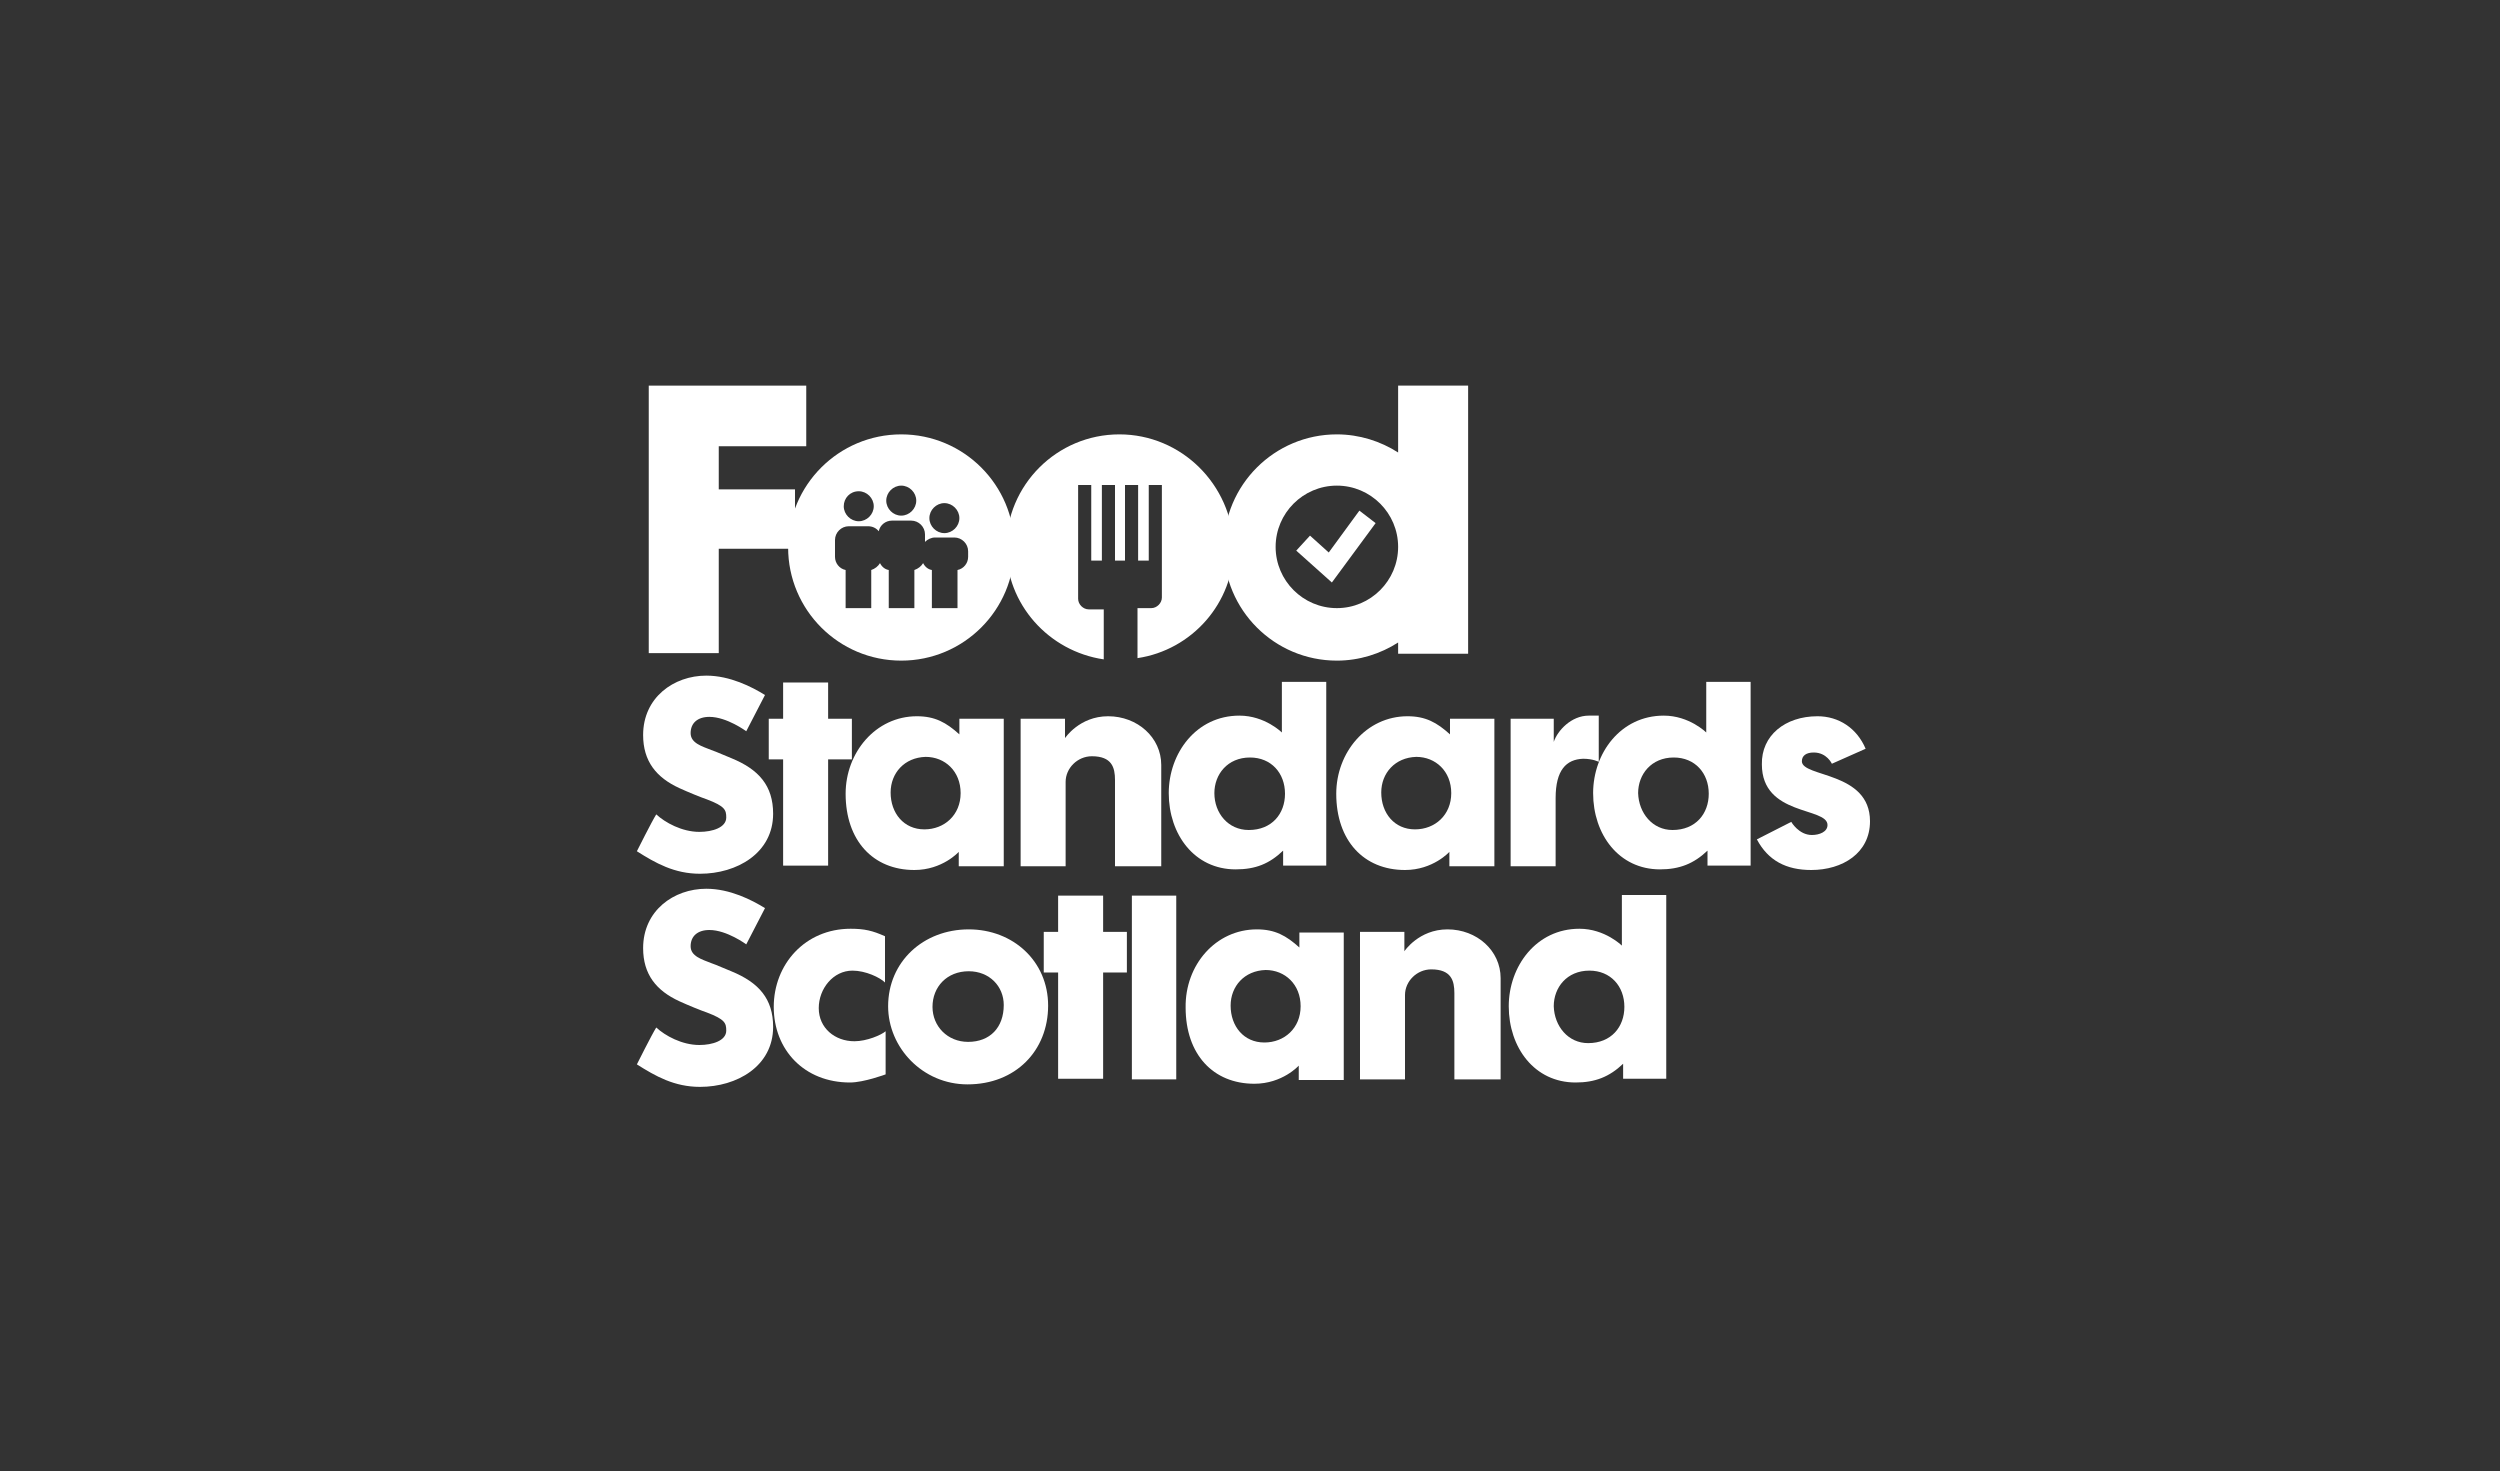
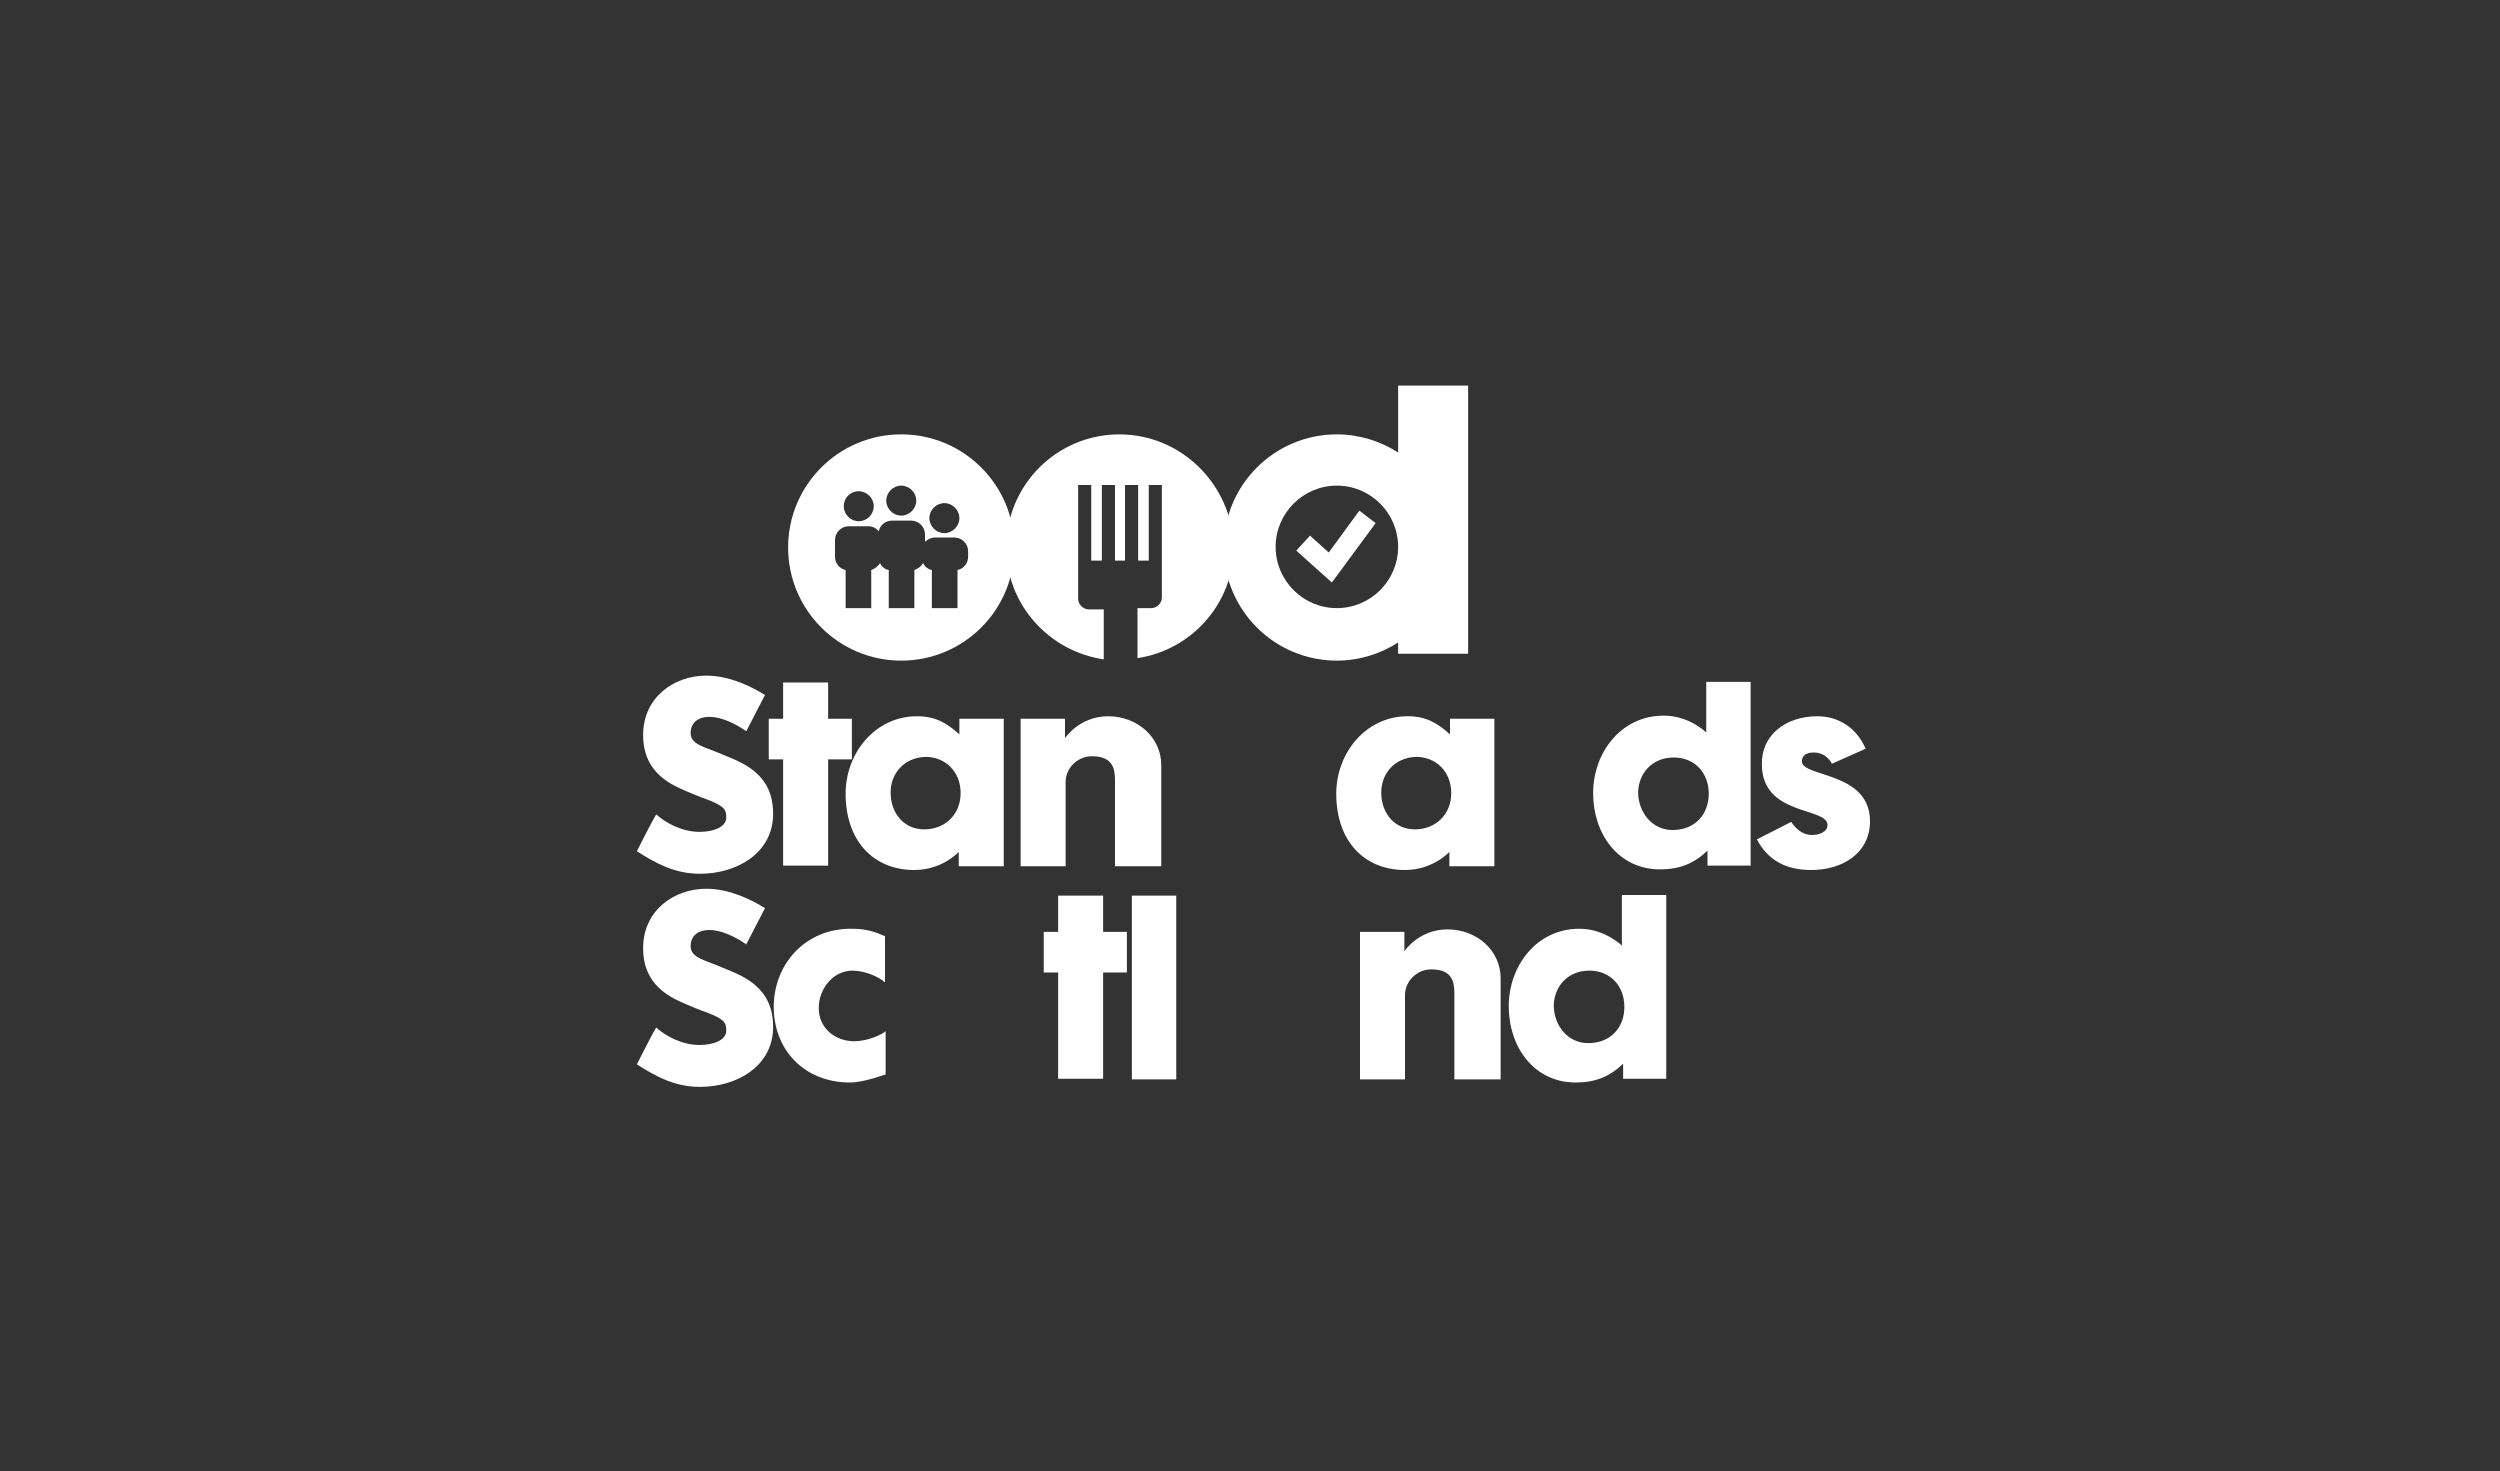
<svg xmlns="http://www.w3.org/2000/svg" version="1.1" id="e4b46273-dc90-4800-8343-6e1fd8898df8" x="0px" y="0px" viewBox="0 0 400 235.4" style="enable-background:new 0 0 400 235.4;" xml:space="preserve">
  <rect x="0" y="0" width="400" height="235.4" fill="#333333" stroke="none" />
  <style type="text/css">
	.st0{fill:#FFFFFF;}
</style>
  <g>
    <g>
      <path class="st0" d="M113,108.1c3.8,0,7.3,1.8,9.4,3.1l-3,5.8c0,0-3.1-2.3-5.9-2.3c-1.9,0-3,1-3,2.6c0,1.6,1.8,2.1,3.3,2.7    c0.9,0.3,2.4,1,3.2,1.3c4.4,1.8,6.7,4.4,6.7,8.9c0,6.3-5.8,9.6-11.7,9.6c-4.1,0-7.1-1.7-10.1-3.6c0,0,2.4-4.8,3.1-5.9    c1.4,1.3,4.1,2.8,6.9,2.8c2.1,0,4.3-0.7,4.3-2.3c0-1.2-0.2-1.8-3.1-2.9c-0.9-0.3-3.1-1.2-4.4-1.8c-3.7-1.7-5.8-4.3-5.8-8.5    C102.9,111.6,107.8,108.1,113,108.1z" />
      <path class="st0" d="M125.3,138.6v-17.1h-2.3V115h2.3v-5.8h7.2v5.8h3.8v6.5h-3.8v17H125.3z" />
      <path class="st0" d="M146.7,114.6c2.9,0,4.7,1,6.8,2.9V115h7.1v23.6h-7.2v-2.3c0,0-2.6,2.9-7.1,2.9c-6.6,0-11-4.7-11-12.2    C135.3,120.4,140.1,114.6,146.7,114.6z M142.5,126.8c0,3.3,2.1,5.9,5.4,5.9c3.2,0,5.8-2.3,5.8-5.8c0-3.5-2.5-5.8-5.6-5.8    C144.7,121.2,142.5,123.7,142.5,126.8z" />
      <path class="st0" d="M163.3,138.6V115h7.1v3.1c0,0,2.3-3.5,6.9-3.5c4.7,0,8.5,3.4,8.5,7.8c0,5.6,0,10.6,0,16.2h-7.4    c0,0,0-12.2,0-13.8c0-2-0.5-3.8-3.7-3.8c-2.3,0-4.2,1.9-4.2,4.1c0,4.5,0,13.5,0,13.5H163.3z" />
-       <path class="st0" d="M205.3,138.6v-2.5c-2.2,2.1-4.4,3-7.6,3c-6.6,0-10.7-5.6-10.7-12.2c0-6.4,4.4-12.4,11.3-12.4    c4.1,0,6.8,2.7,6.8,2.7v-8.1h7.1v29.4H205.3z M199.8,132.8c3.7,0,5.8-2.6,5.8-5.8c0-3.3-2.2-5.8-5.6-5.8c-3.6,0-5.7,2.7-5.7,5.7    C194.3,130.1,196.5,132.8,199.8,132.8z" />
      <path class="st0" d="M225.2,114.6c2.9,0,4.7,1,6.8,2.9V115h7.1v23.6h-7.2v-2.3c0,0-2.6,2.9-7.1,2.9c-6.6,0-11-4.7-11-12.2    C213.8,120.4,218.6,114.6,225.2,114.6z M221,126.8c0,3.3,2.1,5.9,5.4,5.9c3.2,0,5.8-2.3,5.8-5.8c0-3.5-2.5-5.8-5.6-5.8    C223.2,121.2,221,123.7,221,126.8z" />
-       <path class="st0" d="M248.9,127.7c0,4.5,0,10.9,0,10.9h-7.2V115h6.9c0,0,0,2.2,0,3.7c0.6-1.8,2.8-4.2,5.6-4.2c0.5,0,1,0,1.6,0    c0,2.5,0,5.2,0,7.4c0,0-0.9-0.5-2.5-0.5C250.6,121.5,248.9,123.2,248.9,127.7z" />
      <path class="st0" d="M273.2,138.6v-2.5c-2.2,2.1-4.5,3-7.6,3c-6.6,0-10.7-5.6-10.7-12.2c0-6.4,4.4-12.4,11.3-12.4    c4.1,0,6.8,2.7,6.8,2.7v-8.1h7.1v29.4H273.2z M267.6,132.8c3.7,0,5.8-2.6,5.8-5.8c0-3.3-2.2-5.8-5.6-5.8c-3.6,0-5.7,2.7-5.7,5.7    C262.2,130.1,264.4,132.8,267.6,132.8z" />
      <path class="st0" d="M290.8,114.6c3.4,0,6.3,1.9,7.7,5.2l-5.4,2.4c0,0-0.8-1.8-2.9-1.8c-1.2,0-1.9,0.5-1.9,1.4    c0,2.6,10.9,1.6,10.9,9.6c0,5.1-4.4,7.8-9.4,7.8c-4,0-6.9-1.5-8.7-4.9l5.5-2.8c0,0,1.2,2.1,3.3,2.1c1.2,0,2.5-0.5,2.5-1.6    c0-2.9-10.5-1.4-10.5-9.7C281.8,117.7,285.6,114.6,290.8,114.6z" />
    </g>
    <g>
      <path class="st0" d="M113,142.2c3.8,0,7.3,1.8,9.4,3.1l-3,5.8c0,0-3.1-2.3-5.9-2.3c-1.9,0-3,1-3,2.6c0,1.6,1.8,2.1,3.3,2.7    c0.9,0.3,2.4,1,3.2,1.3c4.4,1.8,6.7,4.4,6.7,8.9c0,6.3-5.8,9.6-11.7,9.6c-4.1,0-7.1-1.7-10.1-3.6c0,0,2.4-4.8,3.1-5.9    c1.4,1.3,4.1,2.8,6.9,2.8c2.1,0,4.3-0.7,4.3-2.3c0-1.2-0.2-1.8-3.1-2.9c-0.9-0.3-3.1-1.2-4.4-1.8c-3.7-1.7-5.8-4.3-5.8-8.5    C102.9,145.7,107.8,142.2,113,142.2z" />
      <path class="st0" d="M141.7,171.9c0,0-3.5,1.3-5.7,1.3c-7.3,0-12.2-5.2-12.2-12.1c0-6.8,5-12.5,12.3-12.5c2.2,0,3.5,0.3,5.5,1.2    c0,0,0,5.9,0,7.4c-0.8-0.8-3.1-1.9-5.2-1.9c-3.1,0-5.4,2.9-5.4,6c0,3.2,2.6,5.3,5.7,5.3c2,0,4.3-1,5-1.6V171.9z" />
-       <path class="st0" d="M155,148.7c7.1,0,12.7,5.1,12.7,12.2c0,7.2-5.2,12.6-12.9,12.6c-7.2,0-12.7-5.9-12.7-12.5    C142.1,153.9,147.7,148.7,155,148.7z M149.2,161.1c0,3.1,2.4,5.6,5.7,5.6c3.5,0,5.7-2.3,5.7-5.9c0-3-2.3-5.4-5.6-5.4    C151.5,155.4,149.2,157.9,149.2,161.1z" />
      <path class="st0" d="M169.3,172.7v-17.1H167v-6.5h2.3v-5.8h7.2v5.8h3.8v6.5h-3.8v17H169.3z" />
      <path class="st0" d="M181.1,172.7v-29.4h7.1v29.4H181.1z" />
-       <path class="st0" d="M201.1,148.7c2.9,0,4.7,1,6.8,2.9v-2.4h7.1v23.6h-7.2v-2.3c0,0-2.6,2.9-7.1,2.9c-6.6,0-11-4.7-11-12.2    C189.6,154.4,194.5,148.7,201.1,148.7z M196.9,160.9c0,3.3,2.1,5.9,5.4,5.9c3.2,0,5.8-2.3,5.8-5.8c0-3.5-2.5-5.8-5.6-5.8    C199.1,155.3,196.9,157.8,196.9,160.9z" />
      <path class="st0" d="M217.6,172.7v-23.6h7.1v3.1c0,0,2.3-3.5,6.9-3.5c4.7,0,8.5,3.4,8.5,7.8c0,5.6,0,10.6,0,16.2h-7.4    c0,0,0-12.2,0-13.8c0-2-0.5-3.8-3.7-3.8c-2.3,0-4.2,1.9-4.2,4.1c0,4.5,0,13.5,0,13.5H217.6z" />
      <path class="st0" d="M259.7,172.7v-2.5c-2.2,2.1-4.5,3-7.6,3c-6.6,0-10.7-5.6-10.7-12.2c0-6.4,4.4-12.4,11.3-12.4    c4.1,0,6.8,2.7,6.8,2.7v-8.1h7.1v29.4H259.7z M254.1,166.9c3.7,0,5.8-2.6,5.8-5.8c0-3.3-2.2-5.8-5.6-5.8c-3.6,0-5.7,2.7-5.7,5.7    C248.7,164.2,250.9,166.9,254.1,166.9z" />
    </g>
    <g>
-       <path class="st0" d="M103.9,61.7H129v9.7h-14v6.9h12.2v9.5h-12.2v16.7h-11.2V61.7z" />
-     </g>
+       </g>
    <path class="st0" d="M144.2,69.5c-10,0-18.1,8.1-18.1,18.1s8.1,18.1,18.1,18.1c10,0,18.1-8.1,18.1-18.1S154.2,69.5,144.2,69.5z    M151.1,80.5c1.3,0,2.4,1.1,2.4,2.4s-1.1,2.4-2.4,2.4c-1.3,0-2.4-1.1-2.4-2.4S149.8,80.5,151.1,80.5z M144.2,77.7   c1.3,0,2.4,1.1,2.4,2.4s-1.1,2.4-2.4,2.4c-1.3,0-2.4-1.1-2.4-2.4S142.9,77.7,144.2,77.7z M137.4,78.6c1.3,0,2.4,1.1,2.4,2.4   c0,1.3-1.1,2.4-2.4,2.4c-1.3,0-2.4-1.1-2.4-2.4C135,79.7,136,78.6,137.4,78.6z M154.9,89.1c0,1-0.7,1.9-1.7,2.1v6.1h-4.1v-6.1   c-0.6-0.1-1.1-0.5-1.4-1.1c-0.3,0.5-0.8,0.9-1.4,1.1v6.1h-4.1v-6.1c-0.6-0.1-1.1-0.5-1.4-1.1c-0.3,0.5-0.8,0.9-1.4,1.1v6.1h-4.1   v-6.1c-1-0.2-1.7-1.1-1.7-2.1v-2.7c0-1.2,1-2.2,2.2-2.2h3.1c0.7,0,1.3,0.3,1.7,0.8c0.2-1,1.1-1.7,2.1-1.7h3.1c1.2,0,2.2,1,2.2,2.2   v1.2c0.4-0.4,1-0.7,1.6-0.7h3.1c1.2,0,2.2,1,2.2,2.2V89.1z" />
    <path class="st0" d="M179.1,69.5c-10,0-18.1,8.1-18.1,18.1c0,9.1,6.8,16.6,15.6,17.9v-8h-2.4c-0.9,0-1.7-0.8-1.7-1.7v0v-3.6v-2.3   V77.6h2.1v12.1h1.7V77.6h2.1v12.1h1.6V77.6h2.1v12.1h1.7V77.6h2.1v12.1v2.3v3.6c0,0.9-0.8,1.7-1.7,1.7h-2.2v8   c8.7-1.3,15.4-8.8,15.4-17.8C197.1,77.5,189,69.5,179.1,69.5z" />
    <path class="st0" d="M223.7,61.7v10.7c-2.8-1.8-6.2-2.9-9.8-2.9c-10,0-18.1,8.1-18.1,18.1s8.1,18.1,18.1,18.1c3.6,0,7-1.1,9.8-2.9   v1.8h11.2V61.7H223.7z M213.9,97.3c-5.4,0-9.8-4.4-9.8-9.8s4.4-9.8,9.8-9.8c5.4,0,9.8,4.4,9.8,9.8v0   C223.7,92.9,219.3,97.3,213.9,97.3z" />
    <polygon class="st0" points="213.1,93.2 207.4,88.1 209.6,85.7 212.6,88.4 217.5,81.7 220.1,83.7  " />
  </g>
</svg>